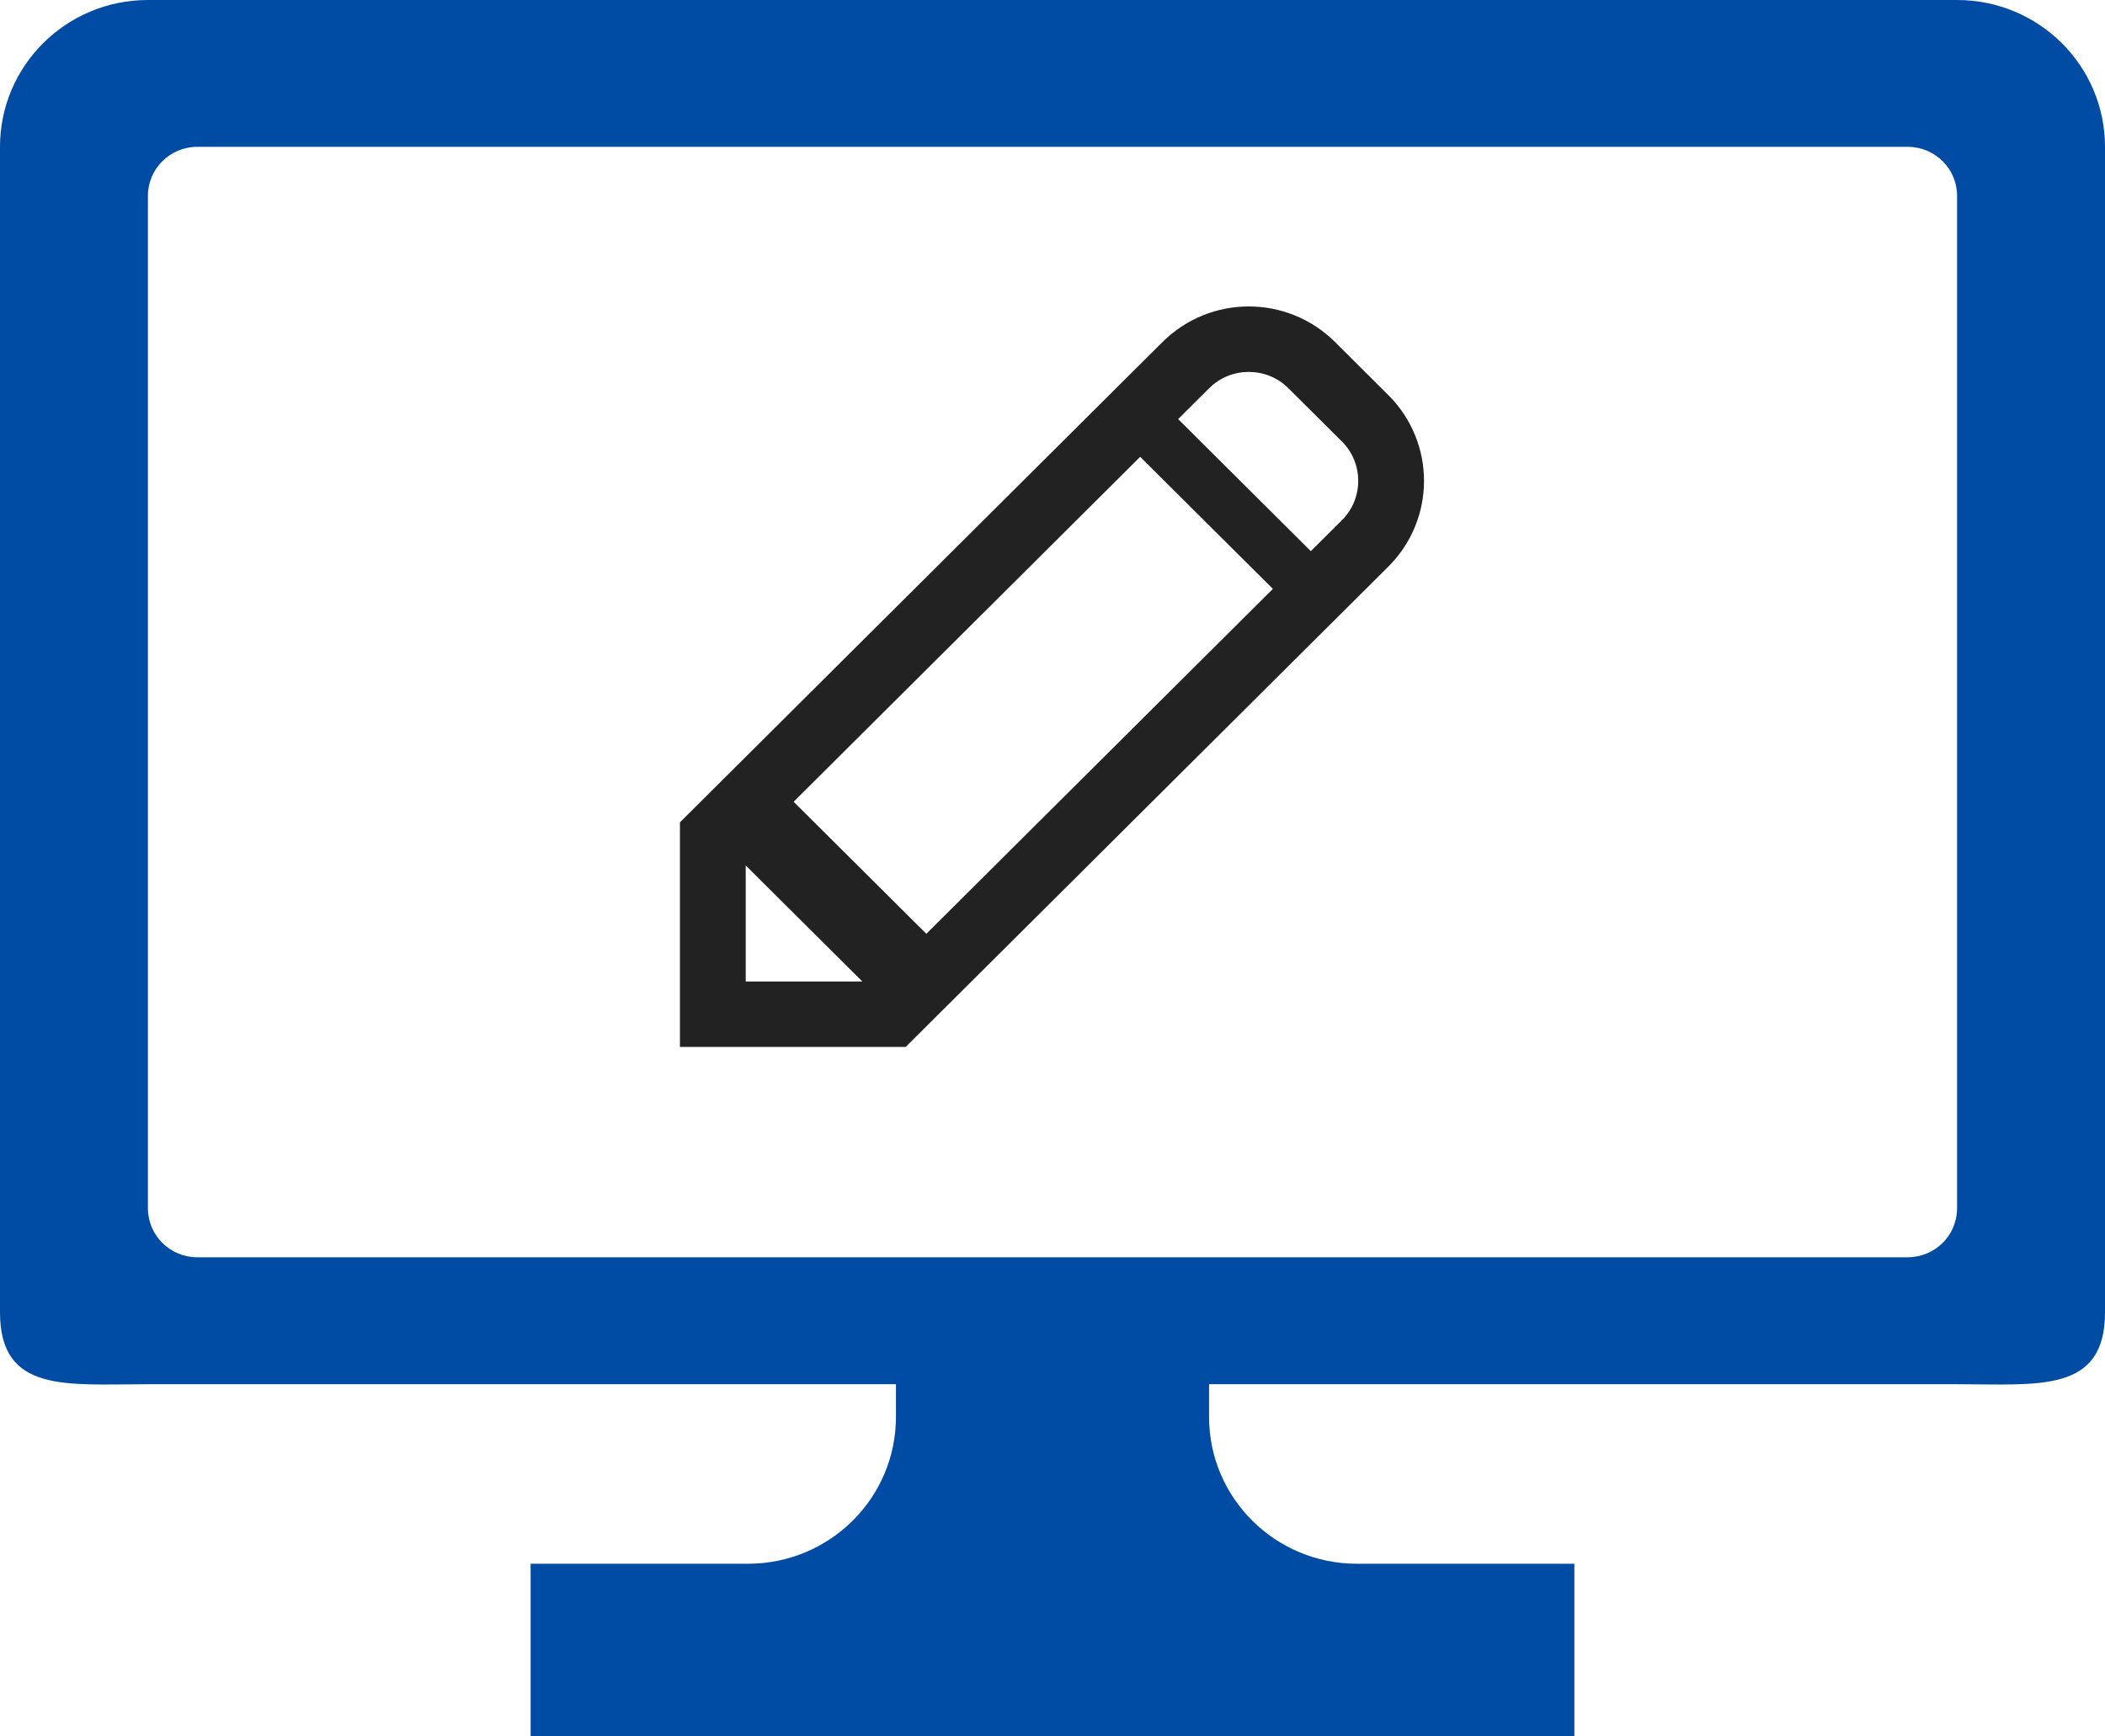
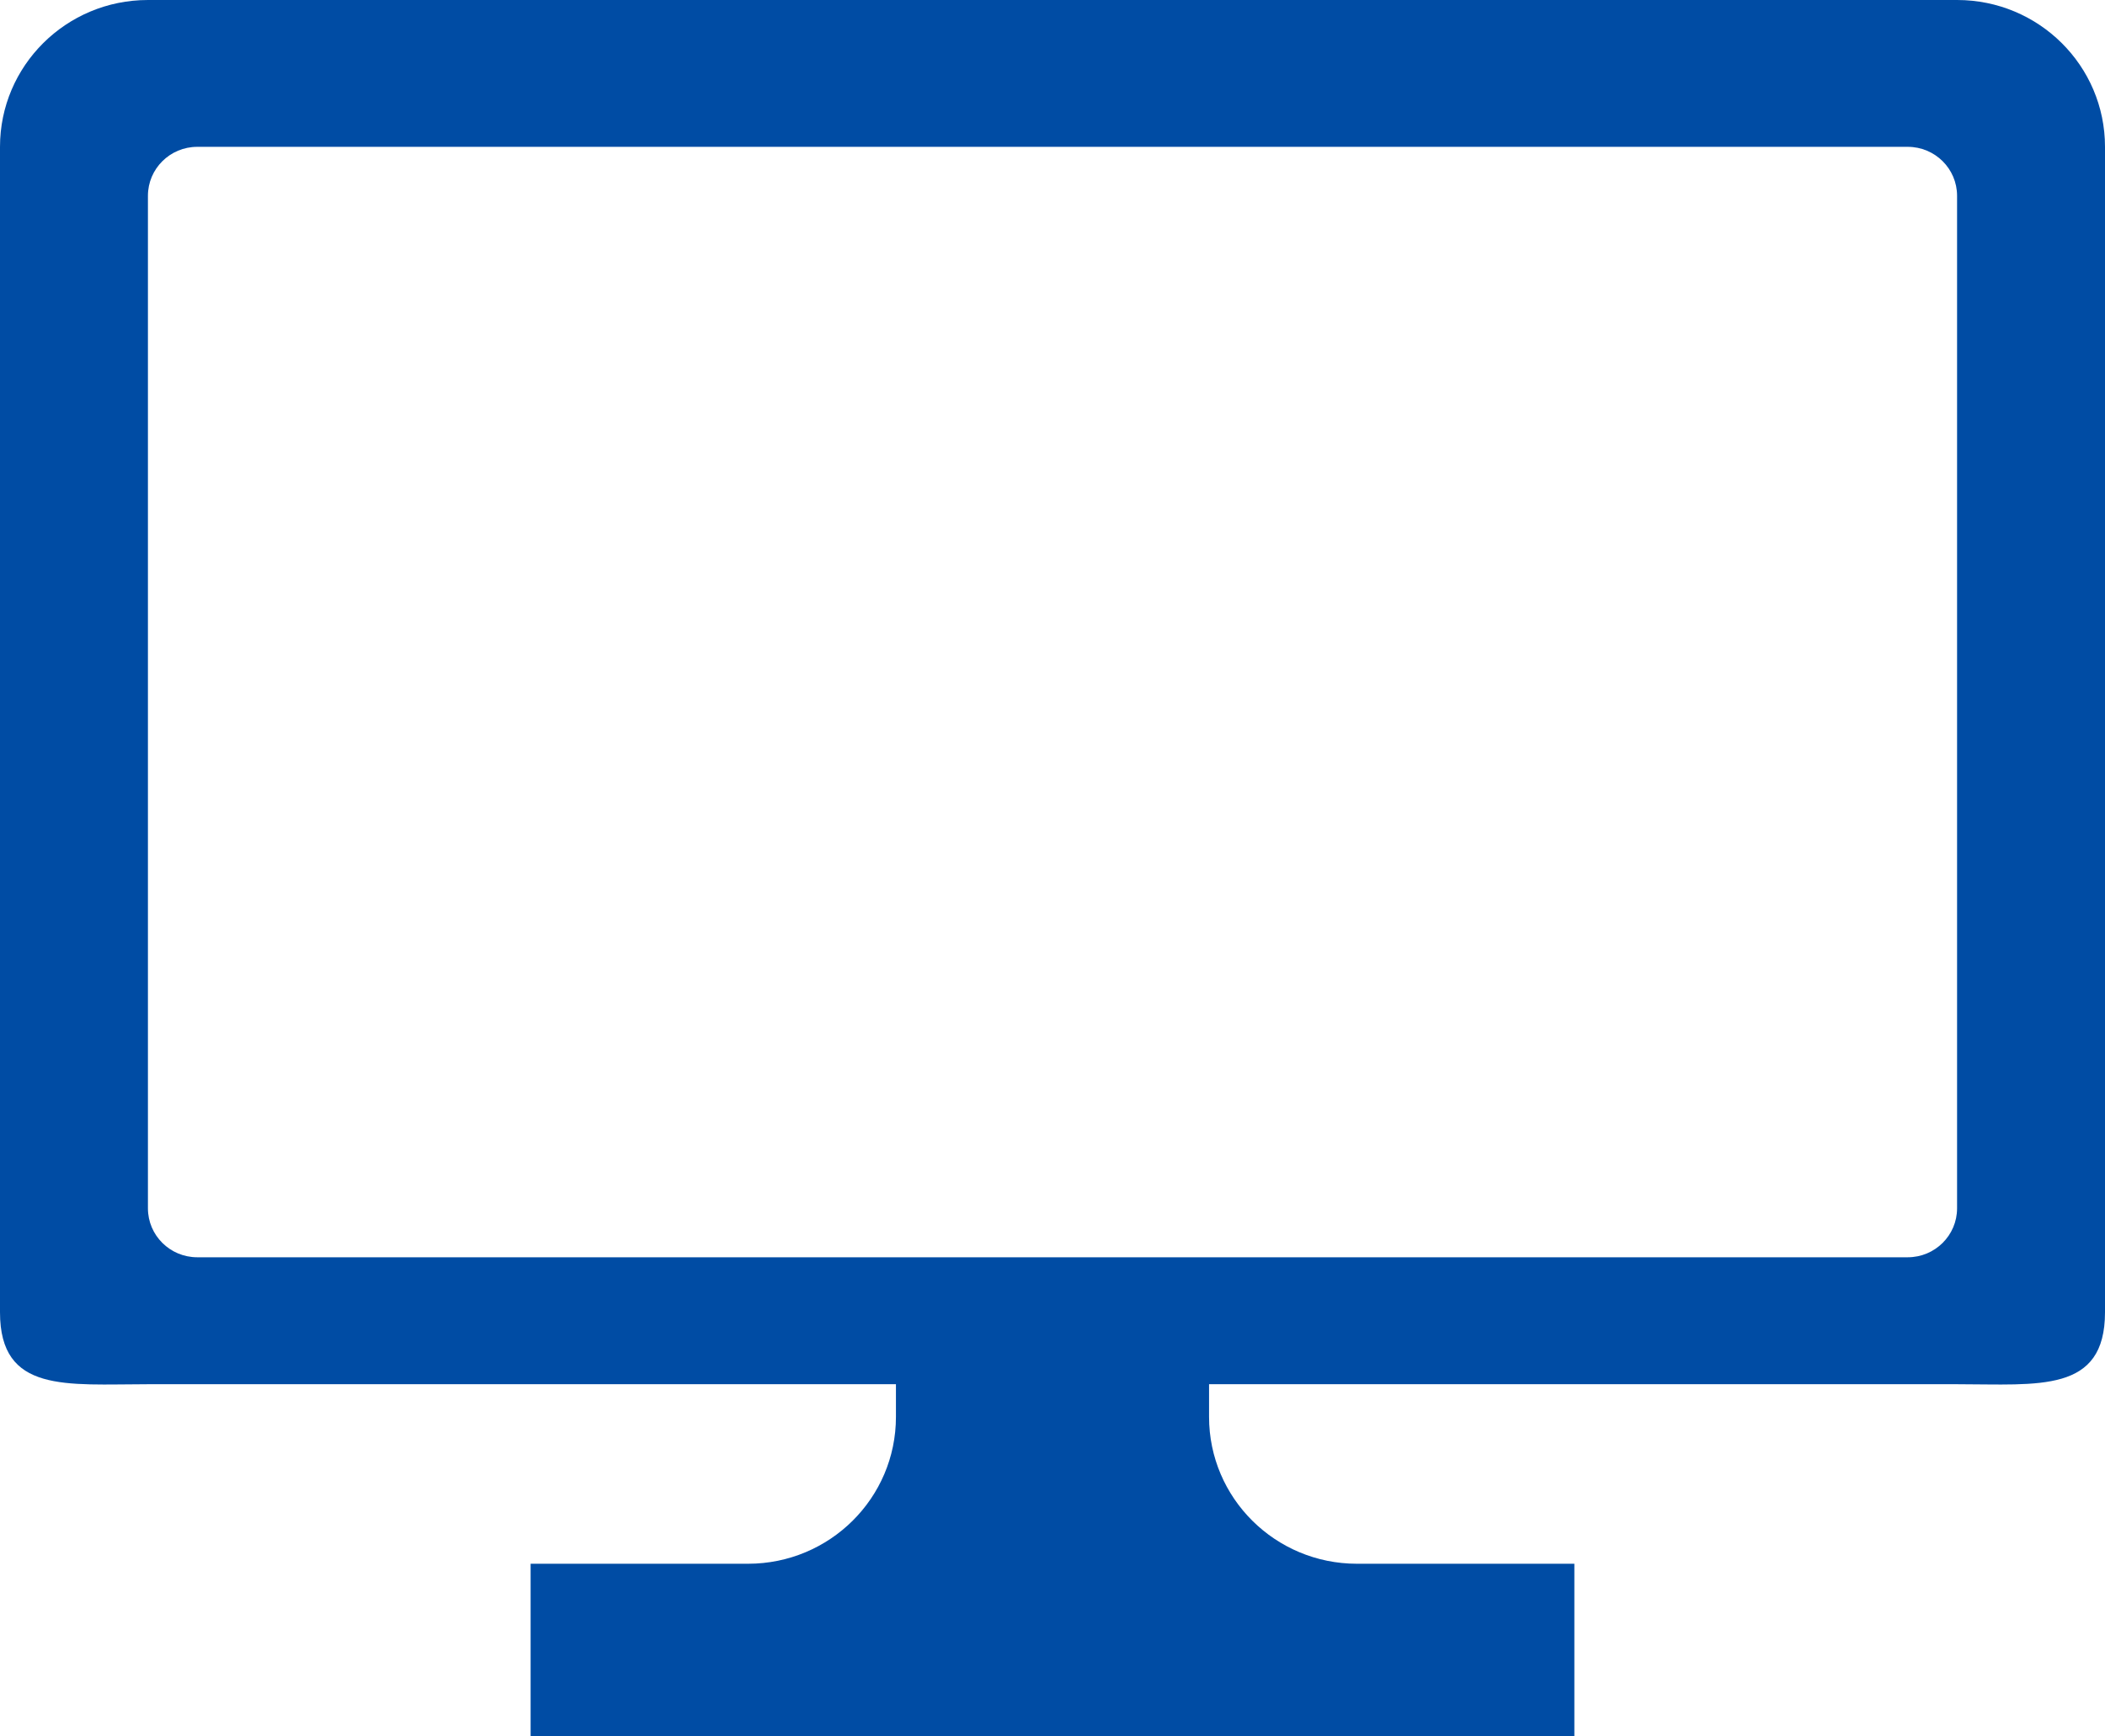
<svg xmlns="http://www.w3.org/2000/svg" width="80" height="66" viewBox="0 0 80 66" fill="none">
  <path d="M74.378 0L5.622 9.22682e-05C2.515 9.22682e-05 0 2.5 0 5.581V49.878C0 52.959 2.515 52.613 5.622 52.613L34.05 52.613V53.856C34.05 56.938 31.534 59.437 28.428 59.437H20.166V66H32.263H47.737H59.833V59.437H51.572C48.465 59.437 45.95 56.938 45.95 53.856V52.613L74.378 52.613C77.484 52.613 80 52.959 80 49.878V5.581C80 2.5 77.485 0 74.378 0ZM74.378 45.927C74.378 46.955 73.538 47.788 72.503 47.788H7.497C6.462 47.788 5.622 46.955 5.622 45.927V7.442C5.622 6.414 6.462 5.581 7.497 5.581H72.503C73.539 5.581 74.378 6.414 74.378 7.442L74.378 45.927Z" fill="#004CA4" />
-   <path fill-rule="evenodd" clip-rule="evenodd" d="M47.46 11.647H47.459C47.459 11.647 47.459 11.647 47.46 11.647ZM52.775 15.028L52.773 15.026L52.768 15.02L52.764 15.017H52.764C52.76 15.013 52.758 15.011 52.753 15.007L50.736 12.999C50.736 12.999 50.736 12.998 50.735 12.998L50.734 12.997C49.832 12.1 48.641 11.646 47.459 11.648C46.278 11.646 45.086 12.099 44.184 12.998L42.286 14.887L41.566 15.603L25.841 31.256V39.794H34.42L50.144 24.143L50.865 23.426L52.763 21.537C53.665 20.639 54.121 19.452 54.119 18.276C54.12 17.106 53.669 15.925 52.776 15.03L52.775 15.028ZM32.773 37.306H28.341V32.895L32.773 37.306ZM35.205 35.493L30.162 30.474L43.333 17.363L48.376 22.383L35.205 35.493ZM50.995 19.777L49.817 20.949L44.775 15.929L45.952 14.758C46.371 14.341 46.91 14.137 47.459 14.136C48.008 14.137 48.547 14.341 48.966 14.758L50.995 16.776C51.413 17.193 51.618 17.73 51.619 18.276C51.618 18.823 51.413 19.36 50.995 19.777Z" fill="#222222" />
</svg>